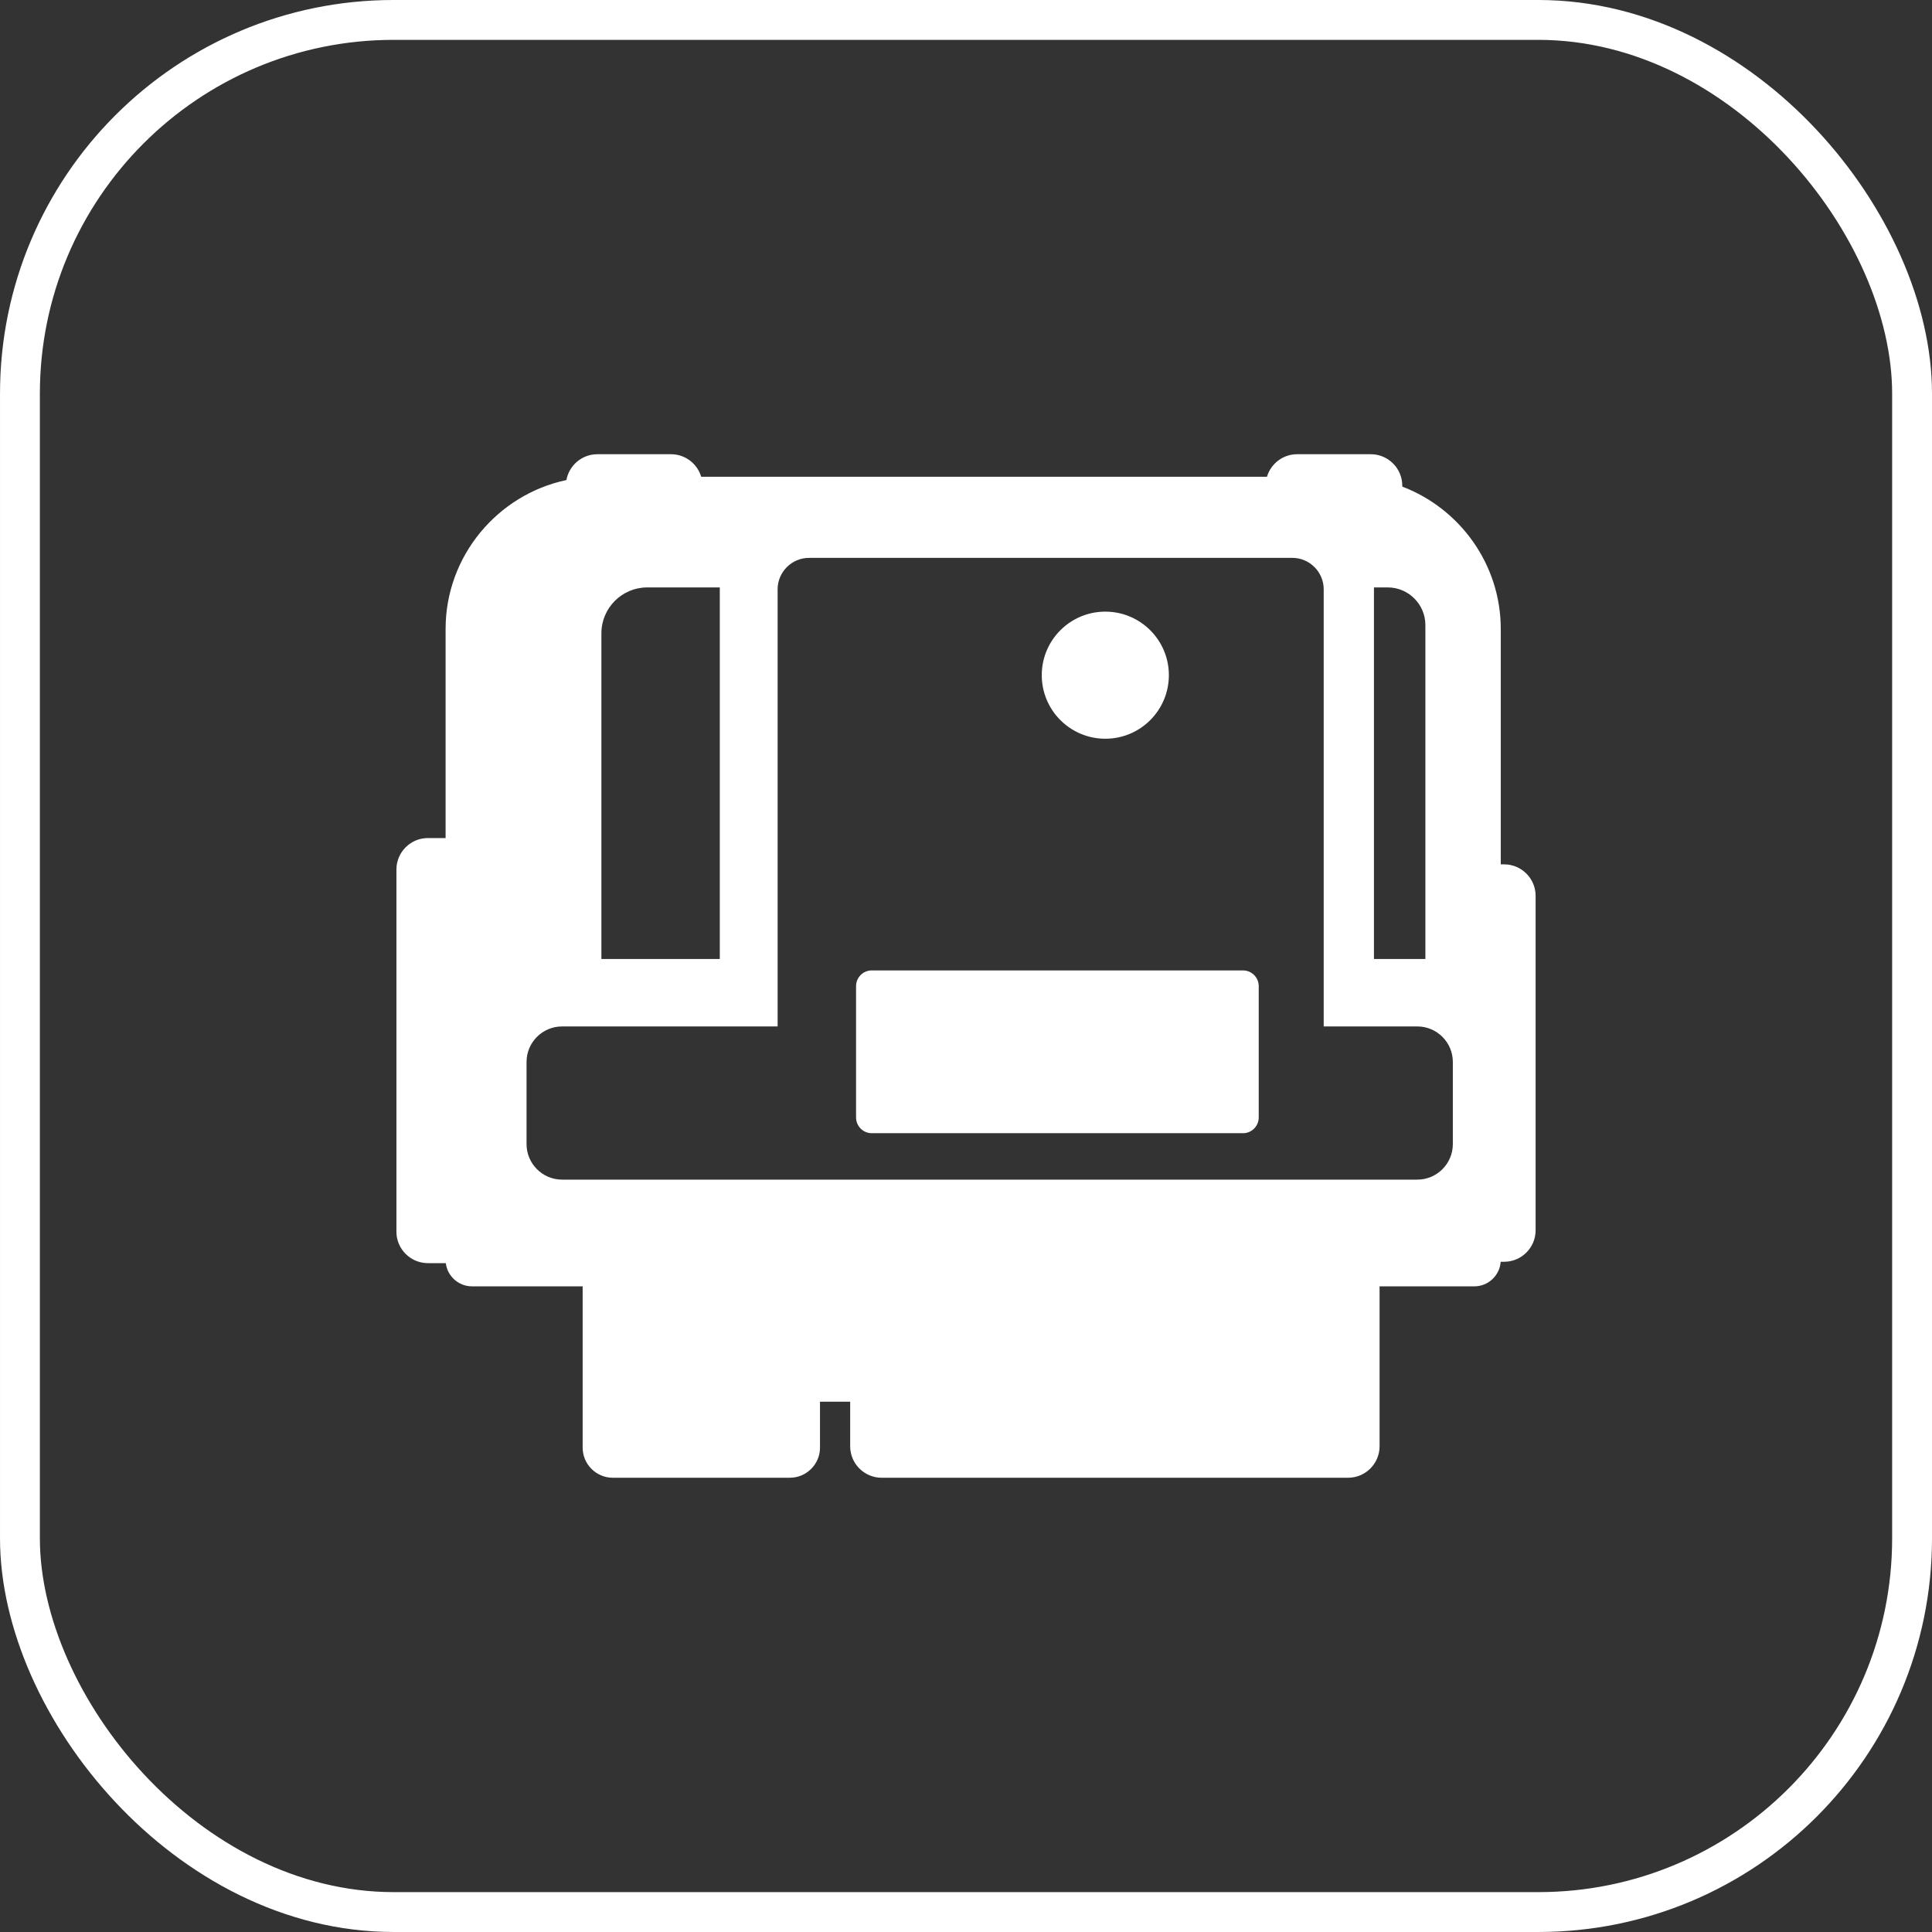
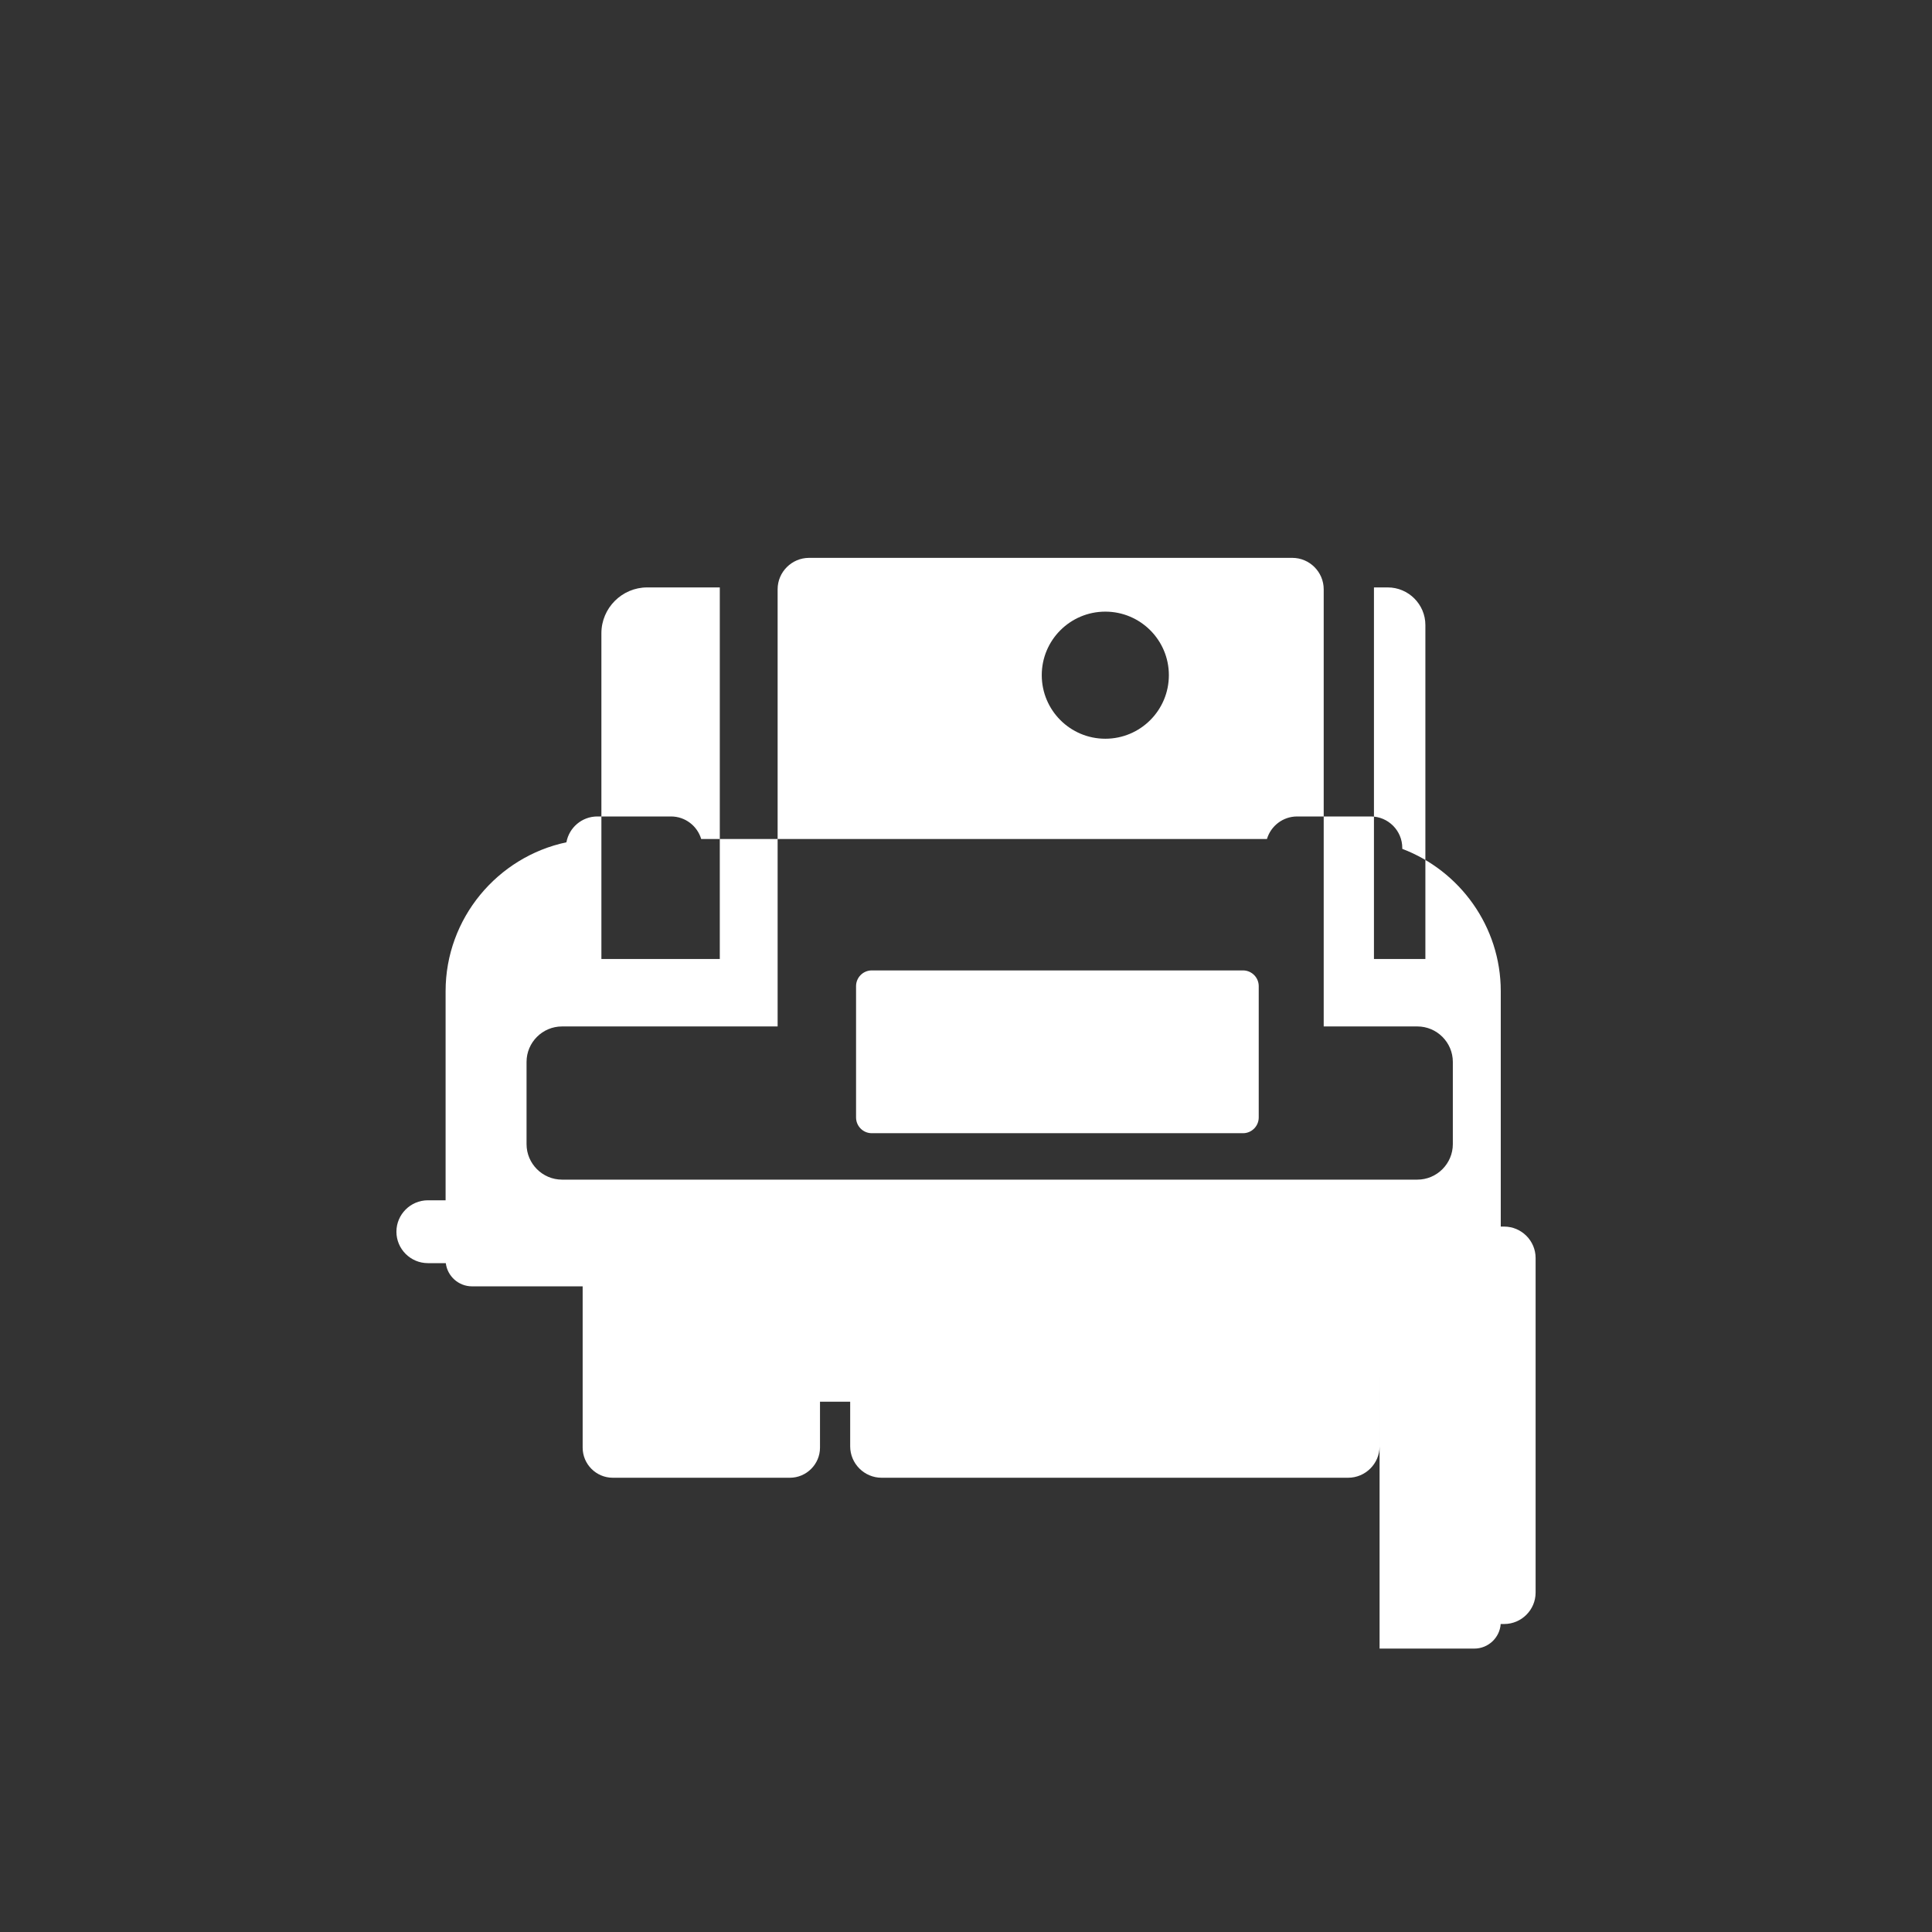
<svg xmlns="http://www.w3.org/2000/svg" xml:space="preserve" width="114px" height="114px" version="1.1" shape-rendering="geometricPrecision" text-rendering="geometricPrecision" image-rendering="optimizeQuality" fill-rule="evenodd" clip-rule="evenodd" viewBox="0 0 513055 513055">
  <rect x="0" y="0" width="513055" height="513055" fill="#333333" stroke="none" />
  <g id="Warstwa_x0020_1">
-     <path fill="white" d="M206503 272579l0 -116093c0,-4589 3753,-8342 8353,-8342l128320 0c4589,0 8342,3753 8342,8342l0 116093 24874 0c5182,0 9417,4235 9417,9417l0 21840c0,5177 -4235,9422 -9417,9422l-227147 0c-5182,0 -9417,-4245 -9417,-9422l0 -21840c0,-5182 4235,-9417 9417,-9417l57258 0zm25000 -14879l98588 0c2292,0 4171,1874 4171,4171l0 34878c0,2307 -1879,4181 -4171,4181l-98588 0c-2297,0 -4171,-1874 -4171,-4181l0 -34878c0,-2297 1874,-4171 4171,-4171zm62017 -95275c9326,0 16880,7559 16880,16865 0,9327 -7554,16886 -16880,16886 -9317,0 -16875,-7559 -16875,-16886 0,-9306 7558,-16865 16875,-16865zm72836 179174l0 42473c0,4600 -3753,8353 -8353,8353l-123885 0c-4600,0 -8348,-3753 -8348,-8353l0 -11836 -8014 0 0 12202c0,4388 -3599,7987 -7993,7987l-47047 0c-4393,0 -7987,-3599 -7987,-7987l0 -42839 -29378 0c-3573,0 -6548,-2695 -6966,-6162l-4764 0c-4589,0 -8348,-3753 -8348,-8342l0 -96195c0,-4600 3759,-8348 8348,-8348l4711 0 0 -55527c0,-19379 13810,-35682 32083,-39541 704,-3896 4118,-6860 8210,-6860l19569 0c3780,0 6987,2525 8014,5987l150240 0c1027,-3462 4235,-5987 8014,-5987l19570 0c4600,0 8353,3753 8353,8353l0 249c15244,5796 26154,20580 26154,37799l0 62509 900 0c4600,0 8353,3753 8353,8342l0 88854c0,4589 -3753,8342 -8353,8342l-921 0c-249,3637 -3303,6527 -7003,6527l-25159 0zm-206651 -86938l0 -86508c0,-6691 5478,-12159 12158,-12159l19284 0 0 98667 -31442 0zm205158 0l0 -98667 3663 0c5500,0 9994,4483 9994,9999l0 88668 -13657 0z" />
-     <rect fill="none" stroke="white" stroke-width="10586.6" x="5295" y="5291" width="502468" height="502468" rx="99251" ry="99251" />
+     <path fill="white" d="M206503 272579l0 -116093c0,-4589 3753,-8342 8353,-8342l128320 0c4589,0 8342,3753 8342,8342l0 116093 24874 0c5182,0 9417,4235 9417,9417l0 21840c0,5177 -4235,9422 -9417,9422l-227147 0c-5182,0 -9417,-4245 -9417,-9422l0 -21840c0,-5182 4235,-9417 9417,-9417l57258 0zm25000 -14879l98588 0c2292,0 4171,1874 4171,4171l0 34878c0,2307 -1879,4181 -4171,4181l-98588 0c-2297,0 -4171,-1874 -4171,-4181l0 -34878c0,-2297 1874,-4171 4171,-4171zm62017 -95275c9326,0 16880,7559 16880,16865 0,9327 -7554,16886 -16880,16886 -9317,0 -16875,-7559 -16875,-16886 0,-9306 7558,-16865 16875,-16865zm72836 179174l0 42473c0,4600 -3753,8353 -8353,8353l-123885 0c-4600,0 -8348,-3753 -8348,-8353l0 -11836 -8014 0 0 12202c0,4388 -3599,7987 -7993,7987l-47047 0c-4393,0 -7987,-3599 -7987,-7987l0 -42839 -29378 0c-3573,0 -6548,-2695 -6966,-6162l-4764 0c-4589,0 -8348,-3753 -8348,-8342c0,-4600 3759,-8348 8348,-8348l4711 0 0 -55527c0,-19379 13810,-35682 32083,-39541 704,-3896 4118,-6860 8210,-6860l19569 0c3780,0 6987,2525 8014,5987l150240 0c1027,-3462 4235,-5987 8014,-5987l19570 0c4600,0 8353,3753 8353,8353l0 249c15244,5796 26154,20580 26154,37799l0 62509 900 0c4600,0 8353,3753 8353,8342l0 88854c0,4589 -3753,8342 -8353,8342l-921 0c-249,3637 -3303,6527 -7003,6527l-25159 0zm-206651 -86938l0 -86508c0,-6691 5478,-12159 12158,-12159l19284 0 0 98667 -31442 0zm205158 0l0 -98667 3663 0c5500,0 9994,4483 9994,9999l0 88668 -13657 0z" />
  </g>
</svg>